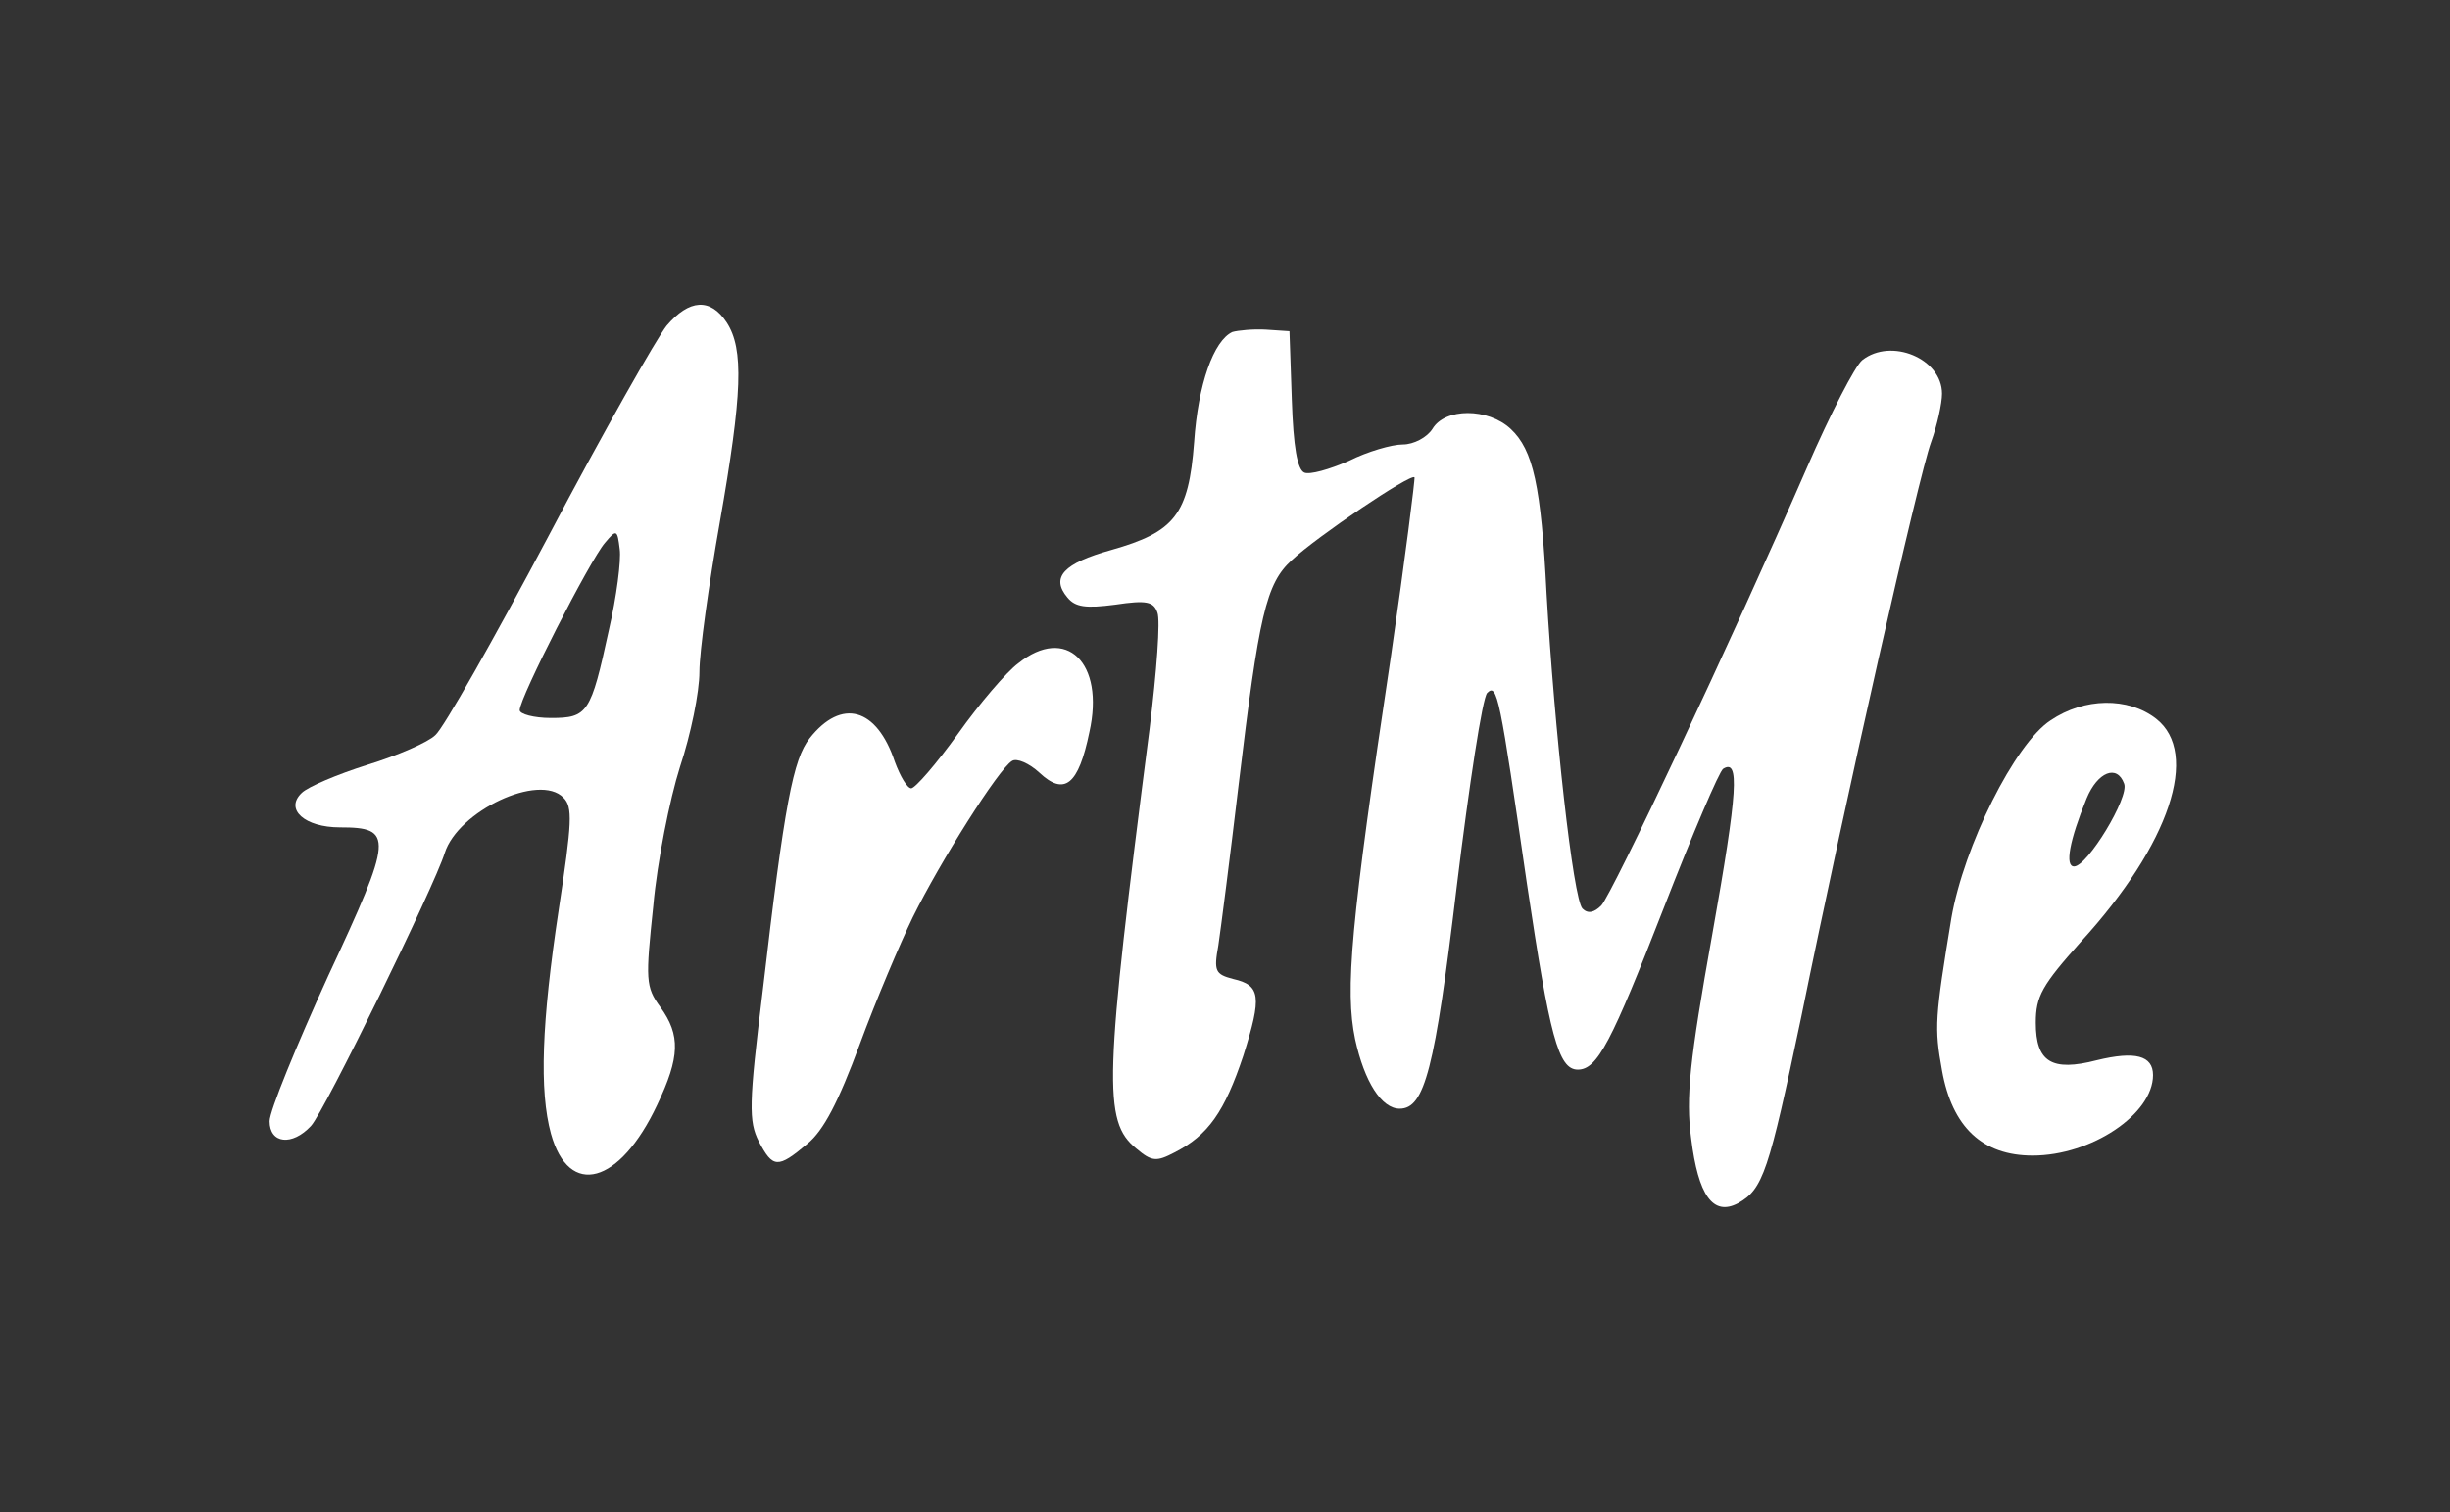
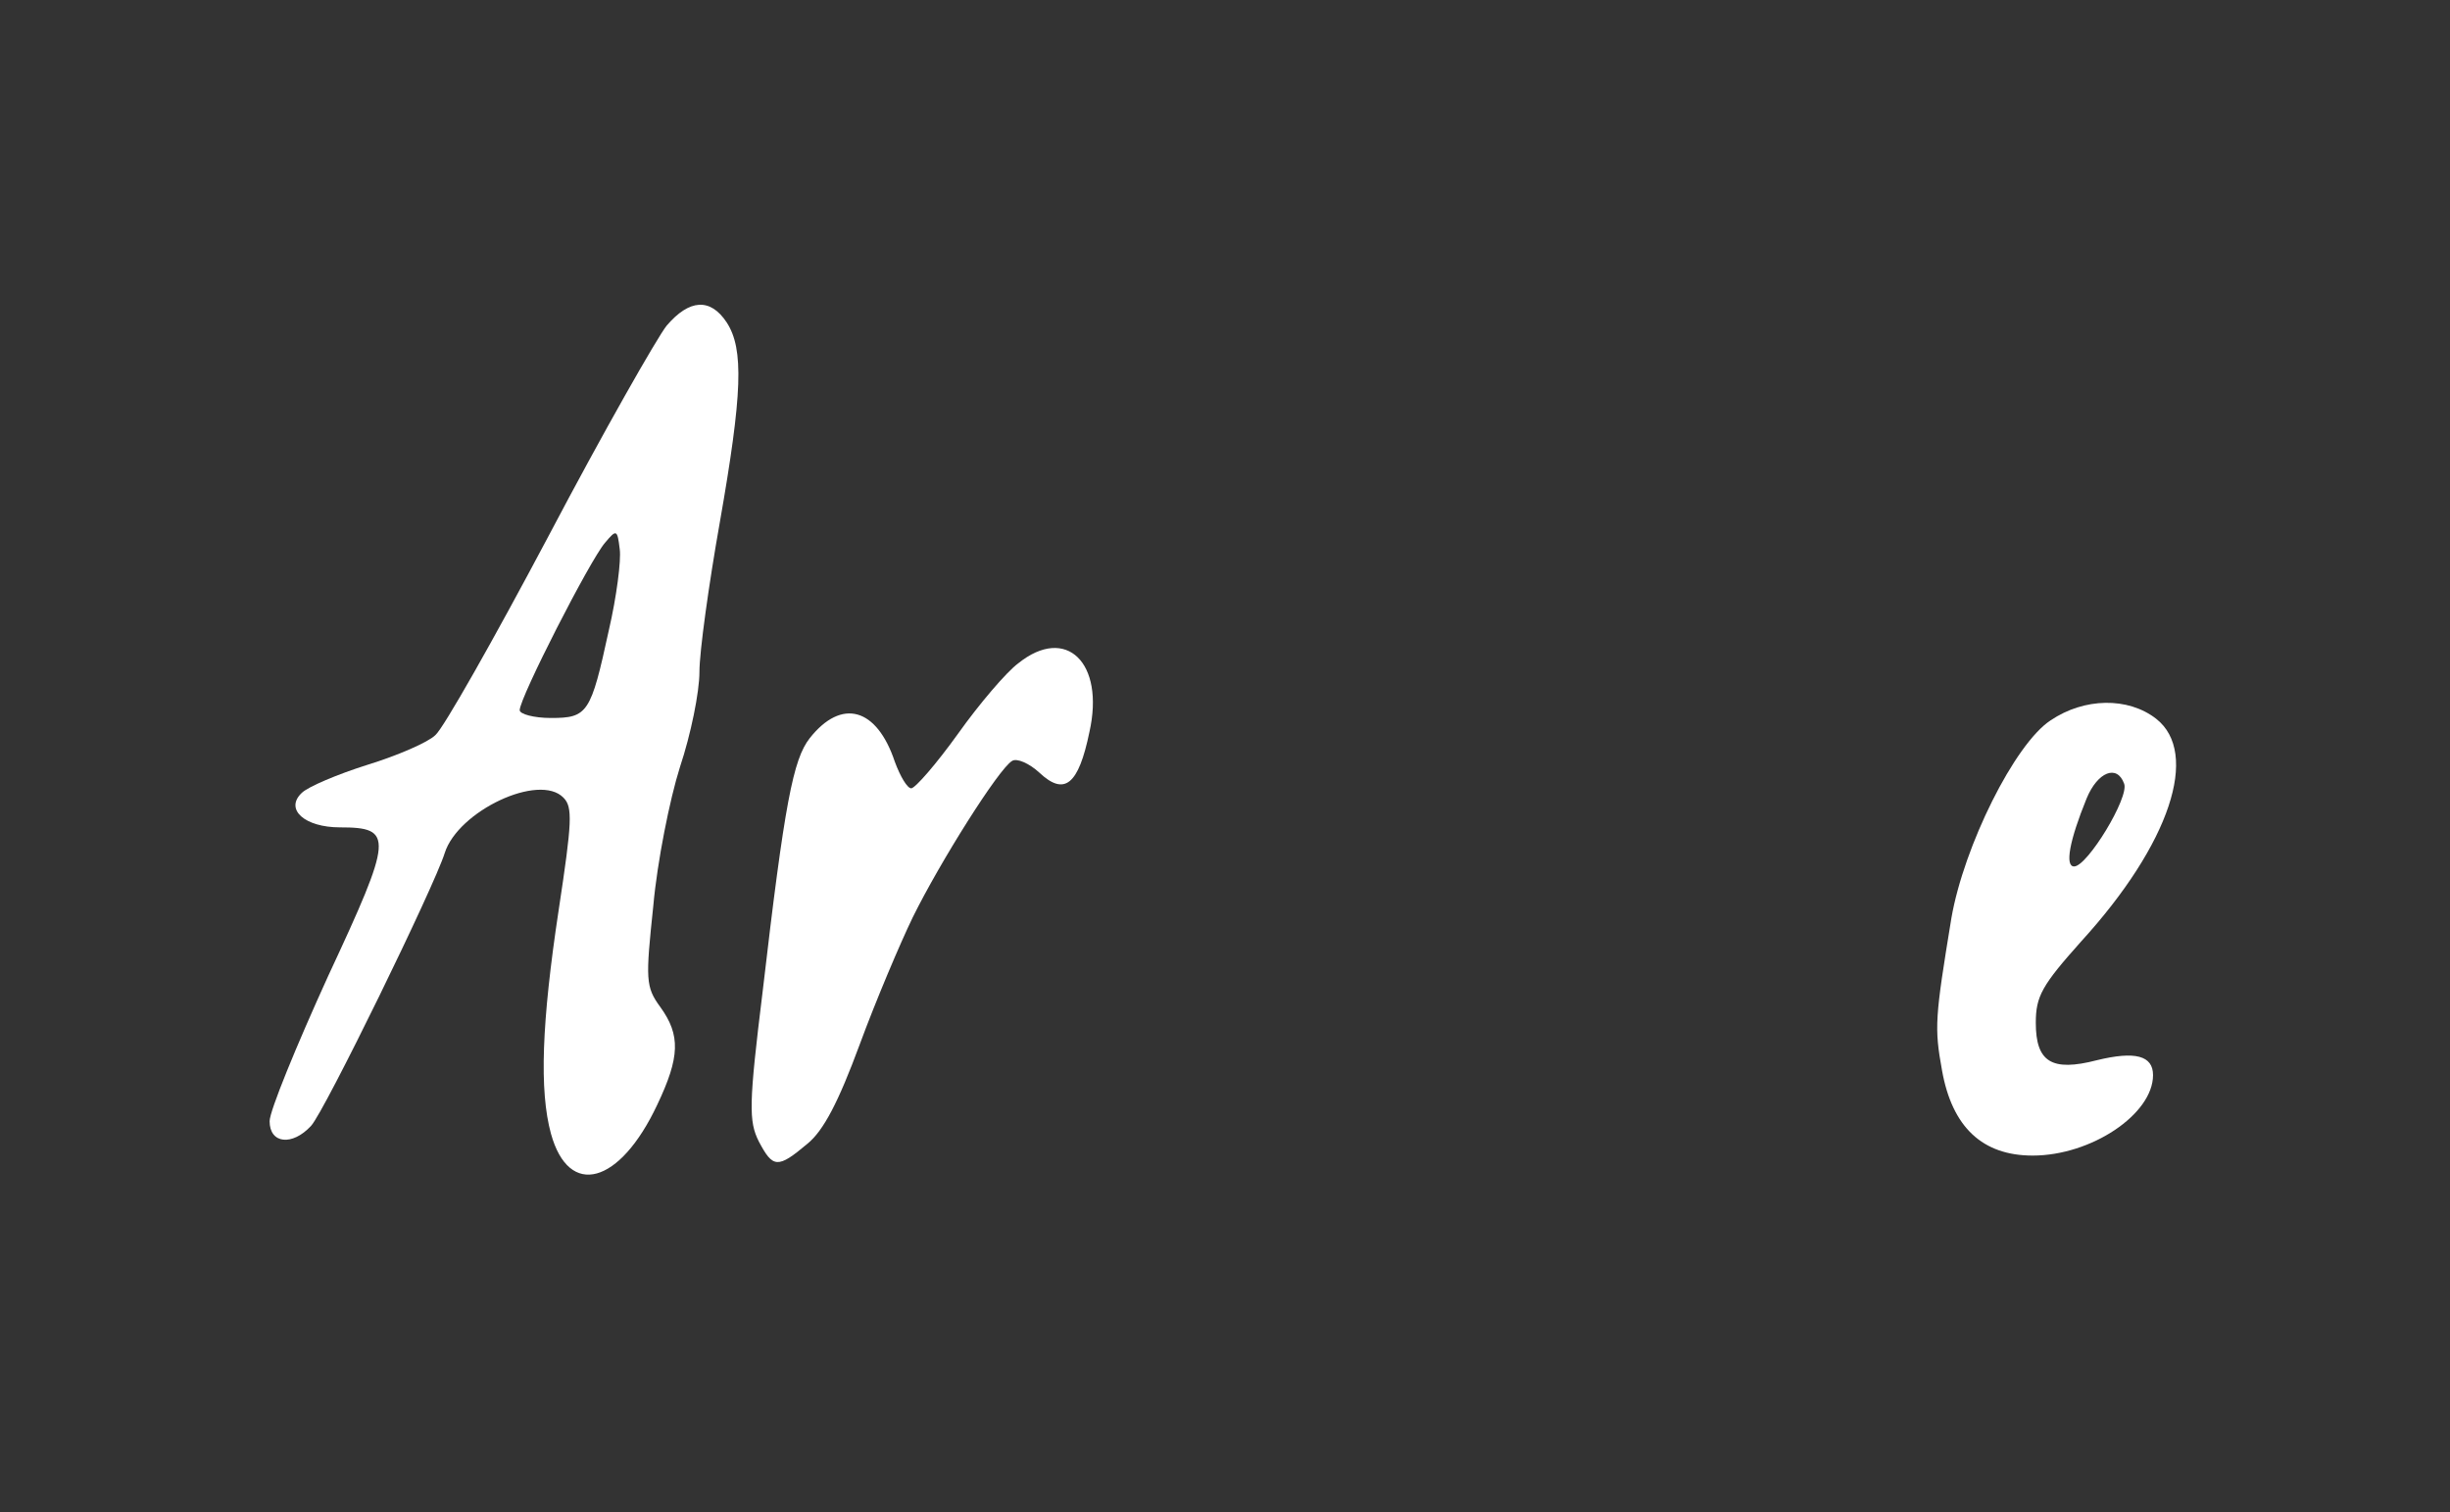
<svg xmlns="http://www.w3.org/2000/svg" width="418" height="258" viewBox="0 0 418 258" fill="none">
  <rect x="0" y="0" width="418" height="258" fill="#333333" stroke="none" />
  <path fill-rule="evenodd" clip-rule="evenodd" d="M113.733 55.574C112.133 57.574 102.933 73.707 93.6 91.44C84.267 109.04 75.6 124.373 74.267 125.44C73.067 126.64 67.867 128.907 62.667 130.507C57.6 132.107 52.533 134.24 51.467 135.307C48.533 138.107 52 141.173 58 141.173C67.2 141.173 67.067 142.773 56 166.507C50.533 178.507 46 189.573 46 191.307C46 195.173 49.867 195.573 53.067 192.107C55.333 189.707 74.133 151.173 75.867 145.573C78.133 138.373 92 131.84 96.133 136.107C97.733 137.707 97.6 140.24 95.333 155.173C92.4 174.507 92 186.107 94 193.44C97.067 204.507 105.733 202.107 112.133 188.507C116 180.373 116.133 176.64 112.667 171.84C110.133 168.373 110.133 167.173 111.467 154.507C112.133 147.04 114.267 136.373 116 130.907C117.867 125.307 119.333 118.107 119.333 114.64C119.333 111.173 120.933 99.707 122.8 89.174C126.667 67.174 126.933 59.574 124 55.04C121.2 50.773 117.6 51.04 113.733 55.574ZM103.867 107.573C100.8 121.707 100.267 122.507 94 122.507C91.067 122.507 88.667 121.84 88.667 121.173C88.667 119.04 100.667 95.573 103.2 92.64C105.2 90.24 105.333 90.374 105.733 93.707C106 95.573 105.2 101.84 103.867 107.573Z" fill="white" />
-   <path fill-rule="evenodd" clip-rule="evenodd" d="M210.266 56.641C207.066 58.107 204.399 65.574 203.733 75.441C202.799 87.841 200.399 90.774 189.599 93.841C181.466 96.107 179.199 98.507 182.133 101.974C183.466 103.574 185.199 103.841 190.266 103.174C195.599 102.374 196.799 102.641 197.466 104.507C197.999 105.841 197.333 114.641 196.133 124.374C188.399 184.374 188.133 191.307 193.866 195.974C196.533 198.241 197.333 198.241 200.399 196.641C206.133 193.707 208.933 189.707 212.133 180.107C215.333 169.974 215.066 168.107 210.399 167.041C207.333 166.241 207.066 165.707 207.866 161.307C208.266 158.641 209.866 146.241 211.333 133.841C214.799 104.907 215.999 99.574 220.399 95.574C224.666 91.574 240.666 80.774 241.333 81.441C241.466 81.574 239.733 95.307 237.333 111.841C230.399 157.974 229.466 168.907 231.199 177.307C232.799 184.641 235.733 189.174 238.799 189.174C243.066 189.174 244.799 182.507 248.533 151.307C250.666 133.841 252.933 119.041 253.733 118.241C255.466 116.507 255.866 118.774 260.533 150.907C264.399 176.774 265.866 182.507 269.199 182.507C272.533 182.507 274.933 177.841 283.866 154.907C288.799 142.241 293.333 131.574 293.999 131.174C296.799 129.441 296.533 134.774 292.133 159.441C288.266 181.041 287.599 187.307 288.533 194.241C289.733 203.974 292.266 207.574 296.533 205.307C300.799 202.907 301.733 200.107 307.333 173.441C314.933 136.107 327.333 81.307 329.466 75.441C330.533 72.507 331.333 68.774 331.333 67.174C331.333 61.174 322.666 57.574 317.733 61.441C316.533 62.374 312.266 70.641 308.266 79.841C295.199 109.841 275.066 152.507 273.199 154.507C271.999 155.707 270.933 155.974 269.999 155.041C268.399 153.441 265.199 124.374 263.866 101.307C262.933 82.907 261.599 76.774 257.733 73.174C253.866 69.574 246.533 69.574 244.399 73.174C243.466 74.641 241.199 75.841 239.333 75.841C237.466 75.841 233.333 77.04 230.133 78.641C226.799 80.107 223.466 81.04 222.533 80.641C221.333 80.107 220.666 76.24 220.399 68.24L219.999 56.507L215.999 56.24C213.866 56.107 211.199 56.374 210.266 56.641Z" fill="white" />
  <path fill-rule="evenodd" clip-rule="evenodd" d="M173.734 113.174C171.734 114.64 167.067 120.107 163.467 125.174C159.734 130.374 156.134 134.507 155.467 134.507C154.8 134.507 153.6 132.507 152.667 129.974C149.6 120.774 143.6 119.04 138.134 125.974C135.334 129.574 133.867 136.907 130.134 169.04C127.734 188.507 127.734 191.307 129.467 194.774C131.867 199.307 132.667 199.44 137.734 195.174C140.534 192.907 143.067 187.974 146.667 178.24C149.467 170.64 153.6 160.907 155.734 156.507C160.4 147.04 170.4 131.174 172.667 129.84C173.467 129.307 175.6 130.24 177.334 131.84C181.6 135.84 184 133.974 185.867 124.907C188.534 113.04 181.867 106.64 173.734 113.174Z" fill="white" />
  <path fill-rule="evenodd" clip-rule="evenodd" d="M349.867 122.907C343.733 126.907 335.067 144.374 332.933 156.641C330.133 173.707 330 175.307 331.333 182.641C333.067 192.374 338.267 197.174 346.8 197.174C356.8 197.174 367.333 190.107 367.333 183.441C367.333 180.107 364.267 179.307 357.733 180.907C350 182.907 347.333 181.174 347.333 174.507C347.333 169.974 348.4 168.107 355.067 160.641C370.267 143.974 375.333 128.507 367.867 122.641C363.067 118.907 355.6 119.041 349.867 122.907ZM362.4 133.707C363.333 135.974 356.133 147.841 353.867 147.841C352.267 147.841 353.067 143.441 356 136.241C357.867 131.707 361.2 130.374 362.4 133.707Z" fill="white" />
</svg>